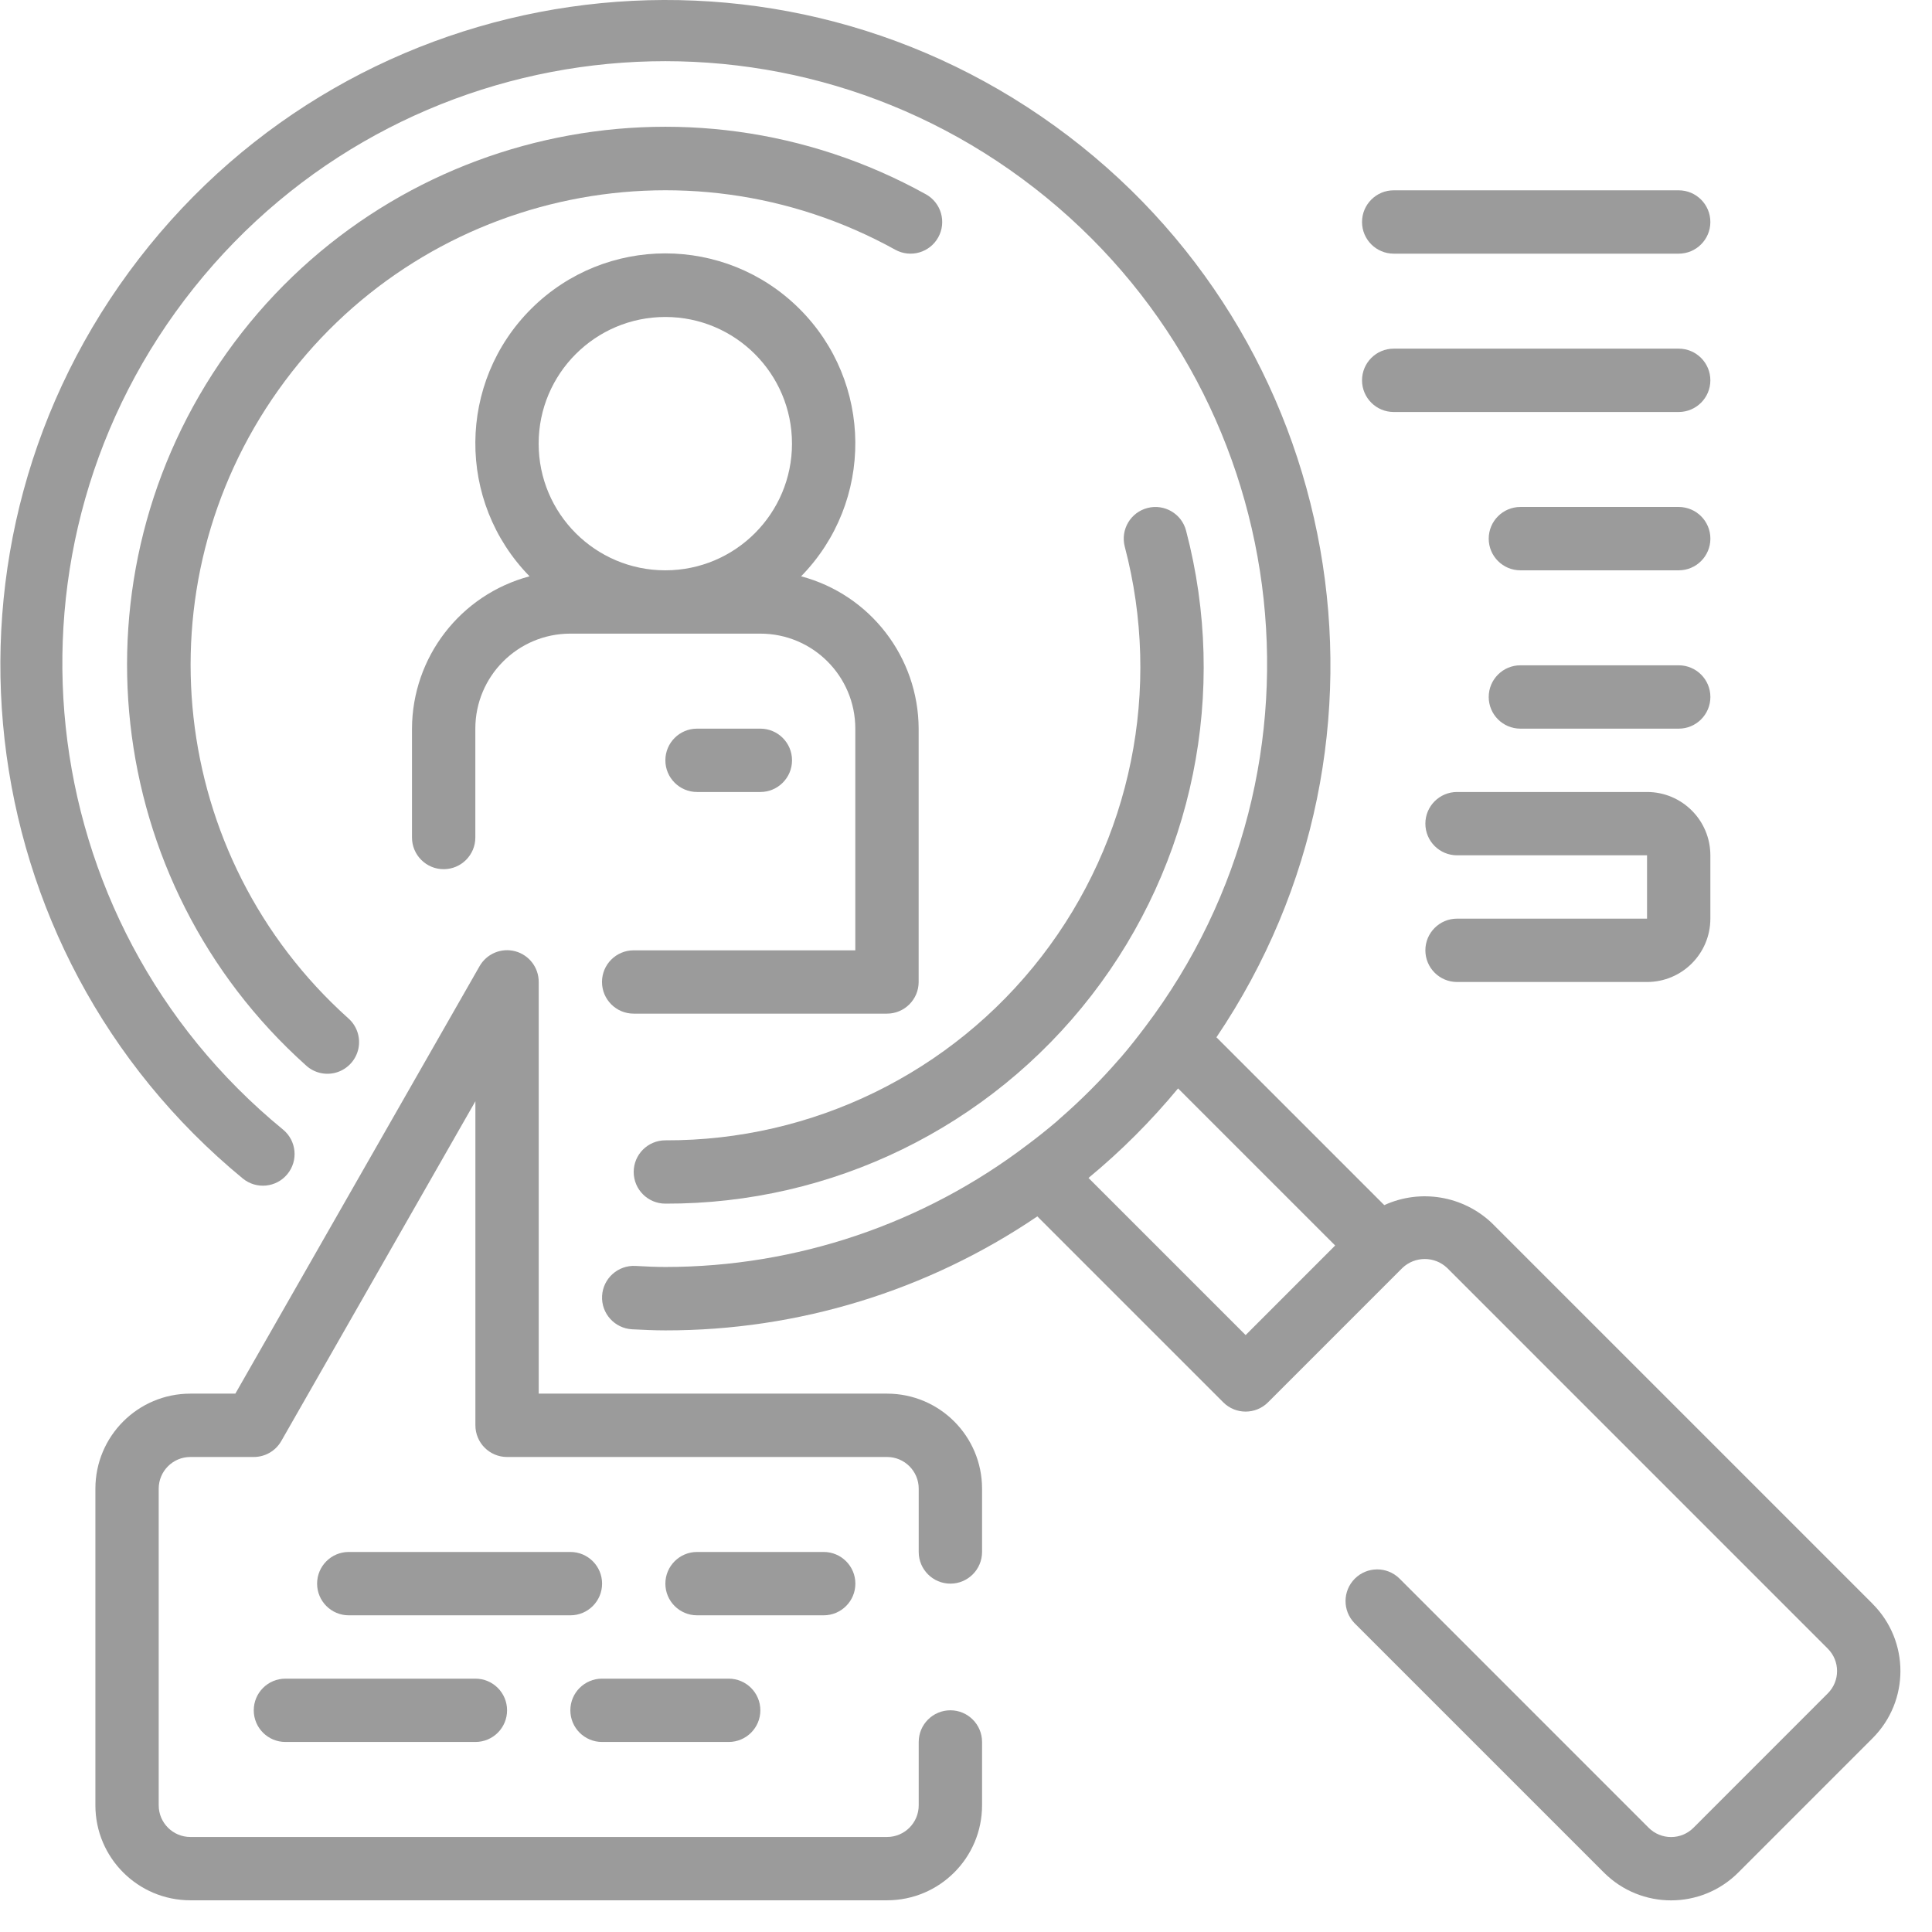
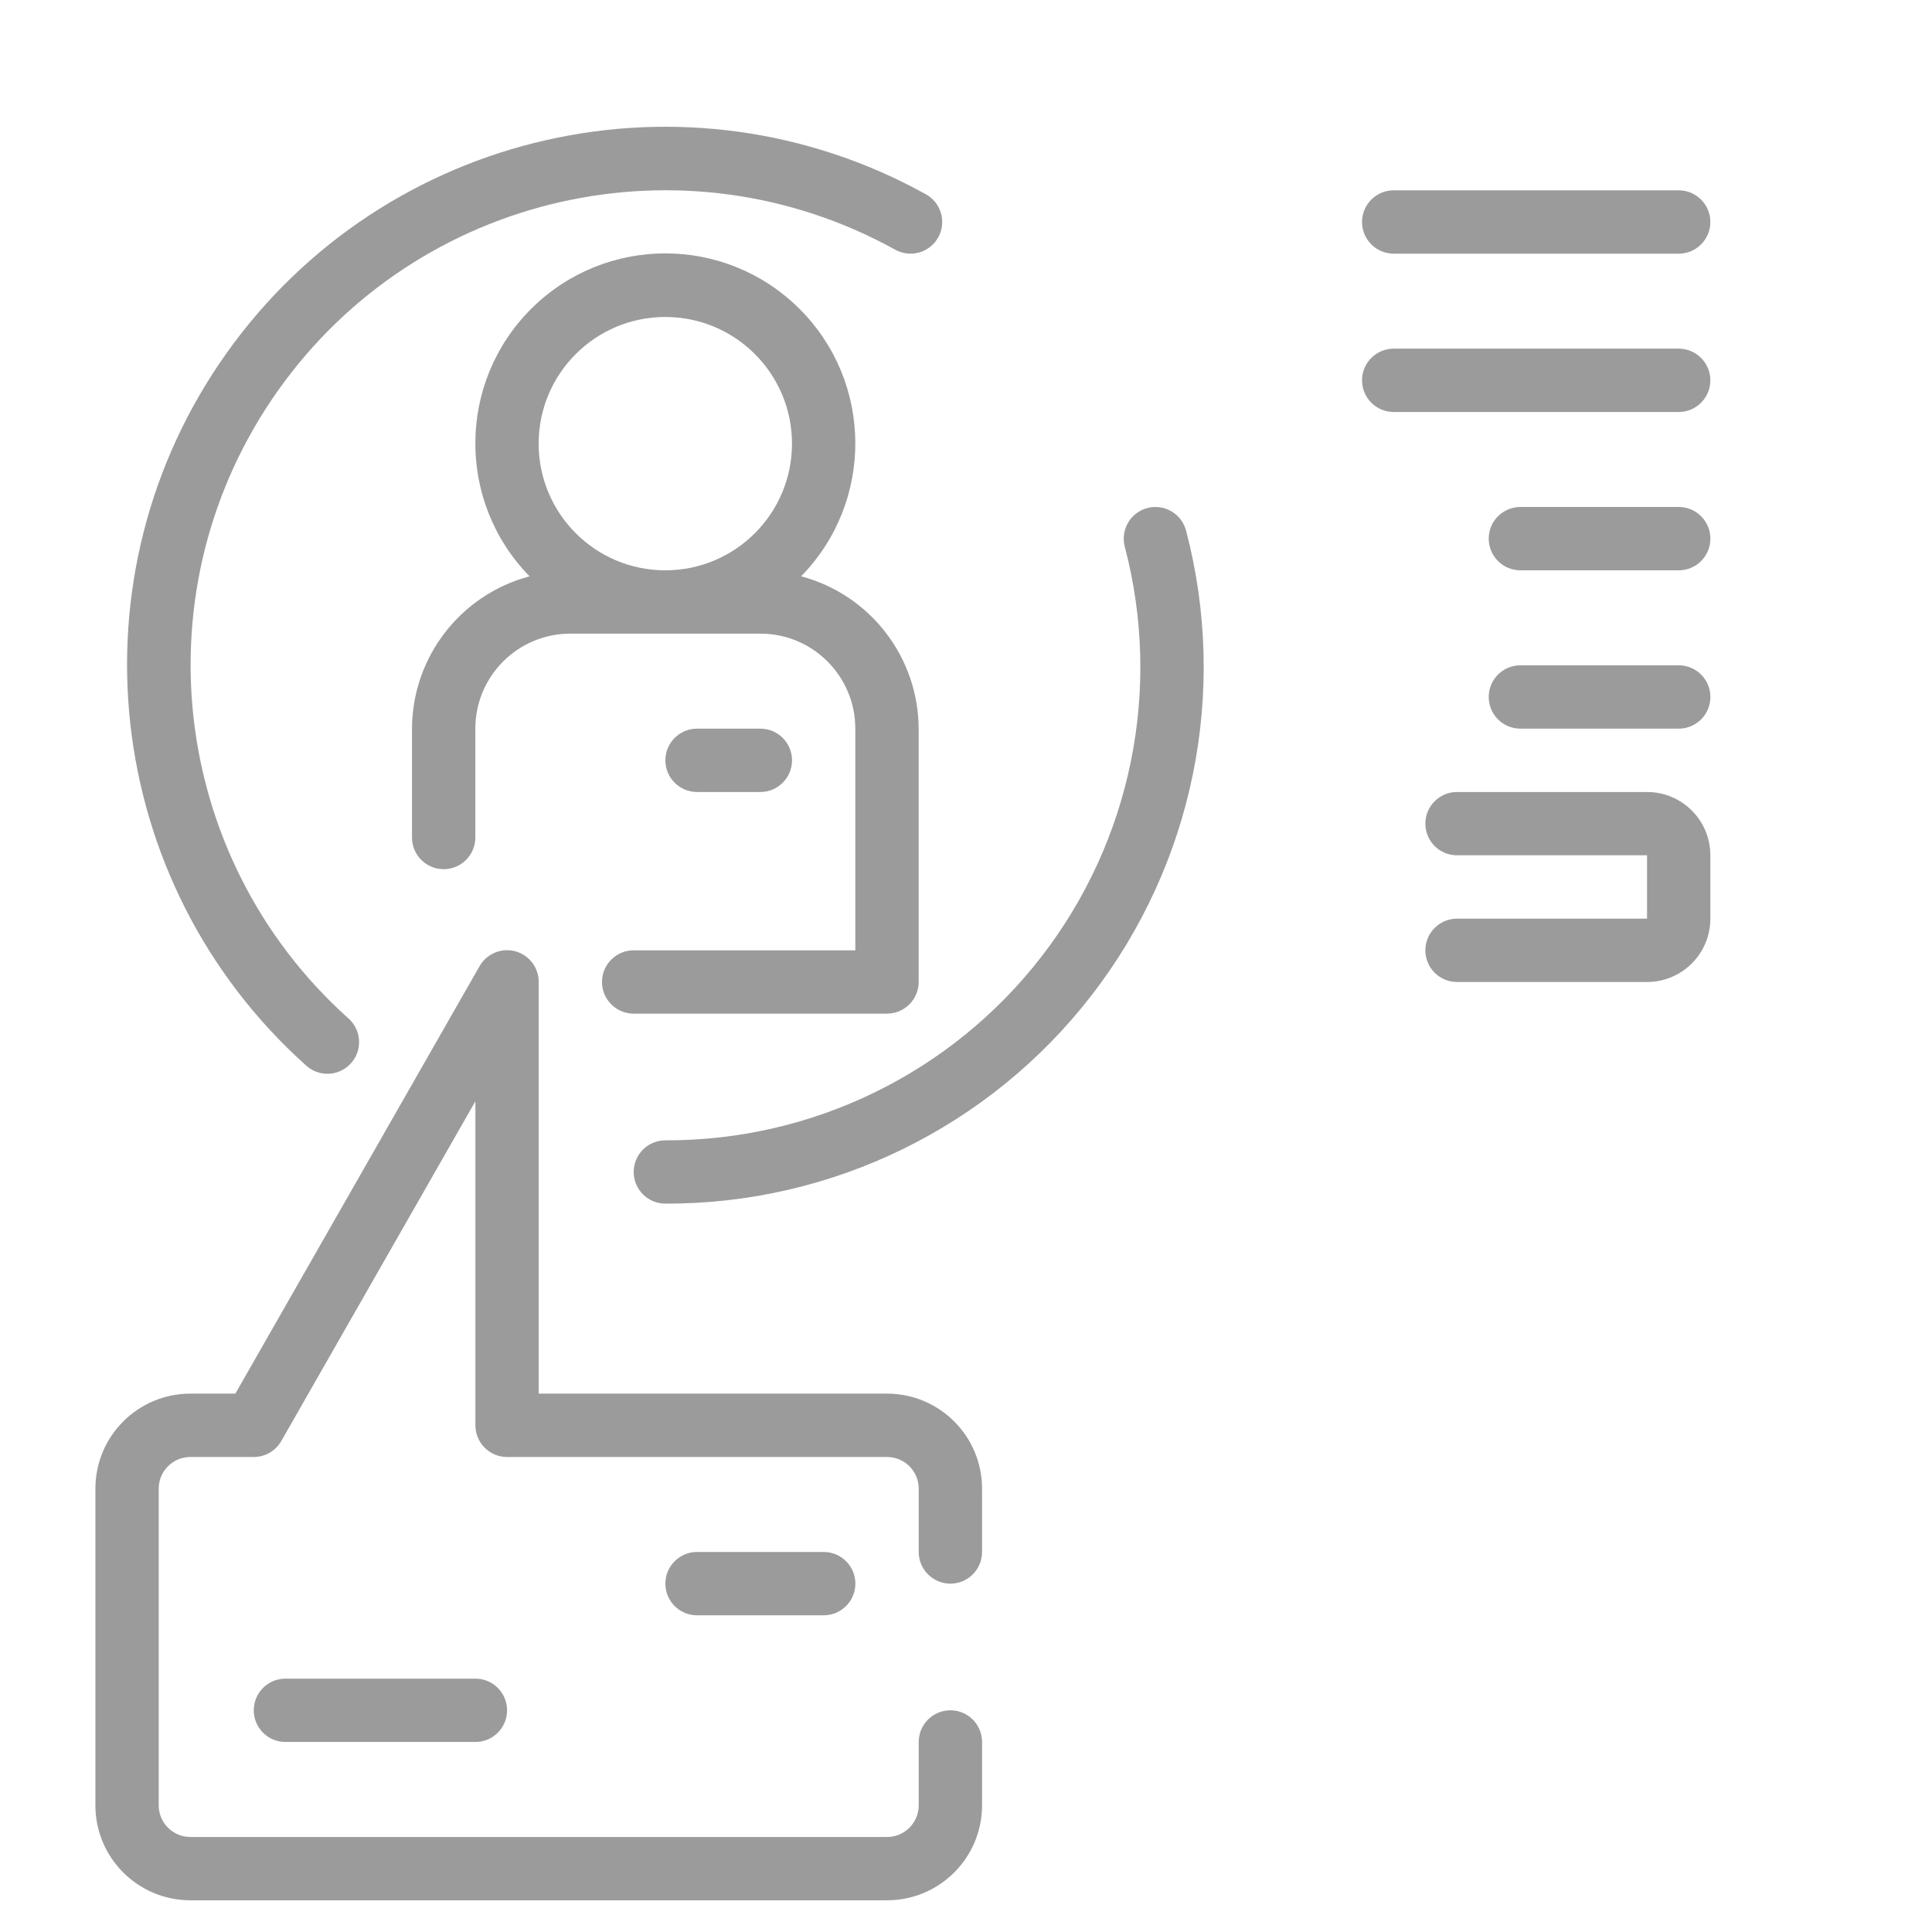
<svg xmlns="http://www.w3.org/2000/svg" width="61" height="61" viewBox="0 0 61 61" fill="none">
  <path d="M19.007 31.004C19.007 31.556 19.454 32.004 20.007 32.004H28.005C28.557 32.004 29.005 31.556 29.005 31.004V23.006C28.996 20.748 27.475 18.777 25.294 18.196C27.599 15.84 27.573 12.065 25.233 9.742C22.894 7.42 19.119 7.42 16.78 9.742C14.441 12.065 14.414 15.84 16.72 18.196C14.538 18.777 13.017 20.748 13.008 23.006V26.443C13.008 26.995 13.456 27.443 14.008 27.443C14.56 27.443 15.008 26.995 15.008 26.443V23.006C15.008 21.349 16.351 20.006 18.007 20.006H24.006C25.663 20.006 27.005 21.349 27.005 23.006V30.005H20.007C19.454 30.005 19.007 30.452 19.007 31.004ZM21.006 10.008C23.215 10.008 25.006 11.799 25.006 14.007C25.006 16.216 23.215 18.007 21.006 18.007C18.798 18.007 17.007 16.216 17.007 14.007C17.007 11.799 18.798 10.008 21.006 10.008Z" fill="#9B9B9B" />
  <path d="M24.007 25.006C24.559 25.006 25.007 24.558 25.007 24.006C25.007 23.453 24.559 23.006 24.007 23.006H22.008C21.456 23.006 21.008 23.453 21.008 24.006C21.008 24.558 21.456 25.006 22.008 25.006H24.007Z" fill="#9B9B9B" />
-   <path d="M59.124 50.637L47.105 38.618C46.194 37.753 44.849 37.528 43.706 38.05L38.407 32.751C44.754 23.356 42.496 10.618 33.305 3.979C24.114 -2.662 11.312 -0.806 4.385 8.171C-2.541 17.148 -1.089 30.003 7.665 37.209C8.092 37.559 8.722 37.499 9.073 37.072C9.424 36.646 9.363 36.016 8.937 35.665C0.884 29.069 -0.371 17.224 6.123 9.088C12.616 0.952 24.443 -0.453 32.661 5.937C40.879 12.326 42.434 24.135 36.149 32.434C35.909 32.751 35.665 33.064 35.406 33.365C35.384 33.392 35.359 33.416 35.336 33.443C34.755 34.112 34.127 34.74 33.458 35.322C33.426 35.349 33.398 35.379 33.366 35.406C33.066 35.661 32.76 35.906 32.447 36.139C29.16 38.644 25.142 40.002 21.01 40.003C20.693 40.003 20.378 39.987 20.065 39.97C19.513 39.94 19.041 40.363 19.01 40.915C18.98 41.467 19.403 41.939 19.955 41.97C20.306 41.988 20.655 42.005 21.01 42.005C25.196 42.01 29.287 40.756 32.752 38.406L38.622 44.276C39.012 44.667 39.645 44.667 40.036 44.276L44.278 40.034C44.674 39.657 45.296 39.657 45.692 40.034L57.71 52.054C58.1 52.444 58.1 53.076 57.71 53.466L53.469 57.709C53.282 57.897 53.027 58.002 52.762 58.002C52.496 58.002 52.242 57.897 52.054 57.709L44.178 49.832C43.785 49.453 43.162 49.459 42.776 49.844C42.391 50.23 42.385 50.853 42.764 51.246L50.641 59.123C51.812 60.294 53.711 60.294 54.883 59.123L59.124 54.881C60.296 53.71 60.296 51.81 59.124 50.639V50.637ZM37.196 34.365L42.156 39.325L39.329 42.153L34.368 37.192C35.397 36.342 36.344 35.394 37.196 34.365Z" fill="#9B9B9B" />
  <path d="M21.008 36.004C20.456 36.004 20.008 36.451 20.008 37.003C20.008 37.556 20.456 38.003 21.008 38.003C26.27 38.02 31.241 35.592 34.461 31.43C37.682 27.268 38.786 21.846 37.449 16.757C37.311 16.222 36.766 15.901 36.23 16.039C35.696 16.177 35.374 16.722 35.512 17.257C36.695 21.747 35.723 26.533 32.882 30.206C30.04 33.879 25.652 36.021 21.008 36.004Z" fill="#9B9B9B" />
  <path d="M29.233 6.134C21.674 1.943 12.172 4.098 7.16 11.14C2.147 18.182 3.223 27.866 9.658 33.636C9.923 33.882 10.299 33.965 10.643 33.855C10.986 33.744 11.244 33.458 11.317 33.104C11.389 32.75 11.266 32.385 10.993 32.148C5.321 27.056 4.375 18.516 8.796 12.305C13.216 6.094 21.595 4.192 28.265 7.884C28.748 8.151 29.356 7.977 29.624 7.493C29.891 7.01 29.717 6.402 29.233 6.134Z" fill="#9B9B9B" />
  <path d="M9.012 53.001C8.459 53.001 8.012 53.448 8.012 54.001C8.012 54.553 8.459 55 9.012 55H15.011C15.563 55 16.01 54.553 16.01 54.001C16.01 53.448 15.563 53.001 15.011 53.001H9.012Z" fill="#9B9B9B" />
  <path d="M28.007 44.002H17.009V31.005C17.011 30.55 16.706 30.153 16.268 30.035C15.83 29.918 15.367 30.111 15.142 30.505L7.431 44.002H6.011C4.355 44.002 3.012 45.345 3.012 47.002V57C3.012 58.656 4.355 59.999 6.011 59.999H28.007C29.664 59.999 31.007 58.656 31.007 57V55C31.007 54.448 30.559 54 30.007 54C29.455 54 29.007 54.448 29.007 55V57C29.007 57.552 28.559 58 28.007 58H6.011C5.459 58 5.011 57.552 5.011 57V47.002C5.011 46.45 5.459 46.002 6.011 46.002H8.011C8.369 46.003 8.7 45.812 8.879 45.502L15.01 34.77V45.002C15.01 45.554 15.457 46.002 16.009 46.002H28.007C28.559 46.002 29.007 46.45 29.007 47.002V49.001C29.007 49.553 29.455 50.001 30.007 50.001C30.559 50.001 31.007 49.553 31.007 49.001V47.002C31.007 45.345 29.664 44.002 28.007 44.002Z" fill="#9B9B9B" />
-   <path d="M19.01 50.001C19.01 49.449 18.562 49.001 18.01 49.001H11.011C10.459 49.001 10.012 49.449 10.012 50.001C10.012 50.553 10.459 51.001 11.011 51.001H18.01C18.562 51.001 19.01 50.553 19.01 50.001Z" fill="#9B9B9B" />
  <path d="M27.007 50.001C27.007 49.449 26.559 49.001 26.007 49.001H22.008C21.456 49.001 21.008 49.449 21.008 50.001C21.008 50.553 21.456 51.001 22.008 51.001H26.007C26.559 51.001 27.007 50.553 27.007 50.001Z" fill="#9B9B9B" />
-   <path d="M19.008 55H23.007C23.559 55 24.007 54.553 24.007 54.001C24.007 53.448 23.559 53.001 23.007 53.001H19.008C18.456 53.001 18.008 53.448 18.008 54.001C18.008 54.553 18.456 55 19.008 55Z" fill="#9B9B9B" />
  <path d="M44.004 8.009H53.002C53.554 8.009 54.002 7.561 54.002 7.009C54.002 6.457 53.554 6.009 53.002 6.009H44.004C43.452 6.009 43.004 6.457 43.004 7.009C43.004 7.561 43.452 8.009 44.004 8.009Z" fill="#9B9B9B" />
  <path d="M44.004 13.008H53.002C53.554 13.008 54.002 12.56 54.002 12.008C54.002 11.456 53.554 11.008 53.002 11.008H44.004C43.452 11.008 43.004 11.456 43.004 12.008C43.004 12.56 43.452 13.008 44.004 13.008Z" fill="#9B9B9B" />
  <path d="M53.003 16.007H48.004C47.452 16.007 47.004 16.455 47.004 17.007C47.004 17.559 47.452 18.007 48.004 18.007H53.003C53.555 18.007 54.003 17.559 54.003 17.007C54.003 16.455 53.555 16.007 53.003 16.007Z" fill="#9B9B9B" />
  <path d="M53.003 21.006H48.004C47.452 21.006 47.004 21.454 47.004 22.006C47.004 22.558 47.452 23.006 48.004 23.006H53.003C53.555 23.006 54.003 22.558 54.003 22.006C54.003 21.454 53.555 21.006 53.003 21.006Z" fill="#9B9B9B" />
  <path d="M46.004 29.005C45.452 29.005 45.004 29.453 45.004 30.005C45.004 30.557 45.452 31.005 46.004 31.005H52.003C53.107 31.005 54.002 30.109 54.002 29.005V27.005C54.002 25.901 53.107 25.006 52.003 25.006H46.004C45.452 25.006 45.004 25.453 45.004 26.005C45.004 26.558 45.452 27.005 46.004 27.005H52.003V29.005H46.004Z" fill="#9B9B9B" />
</svg>